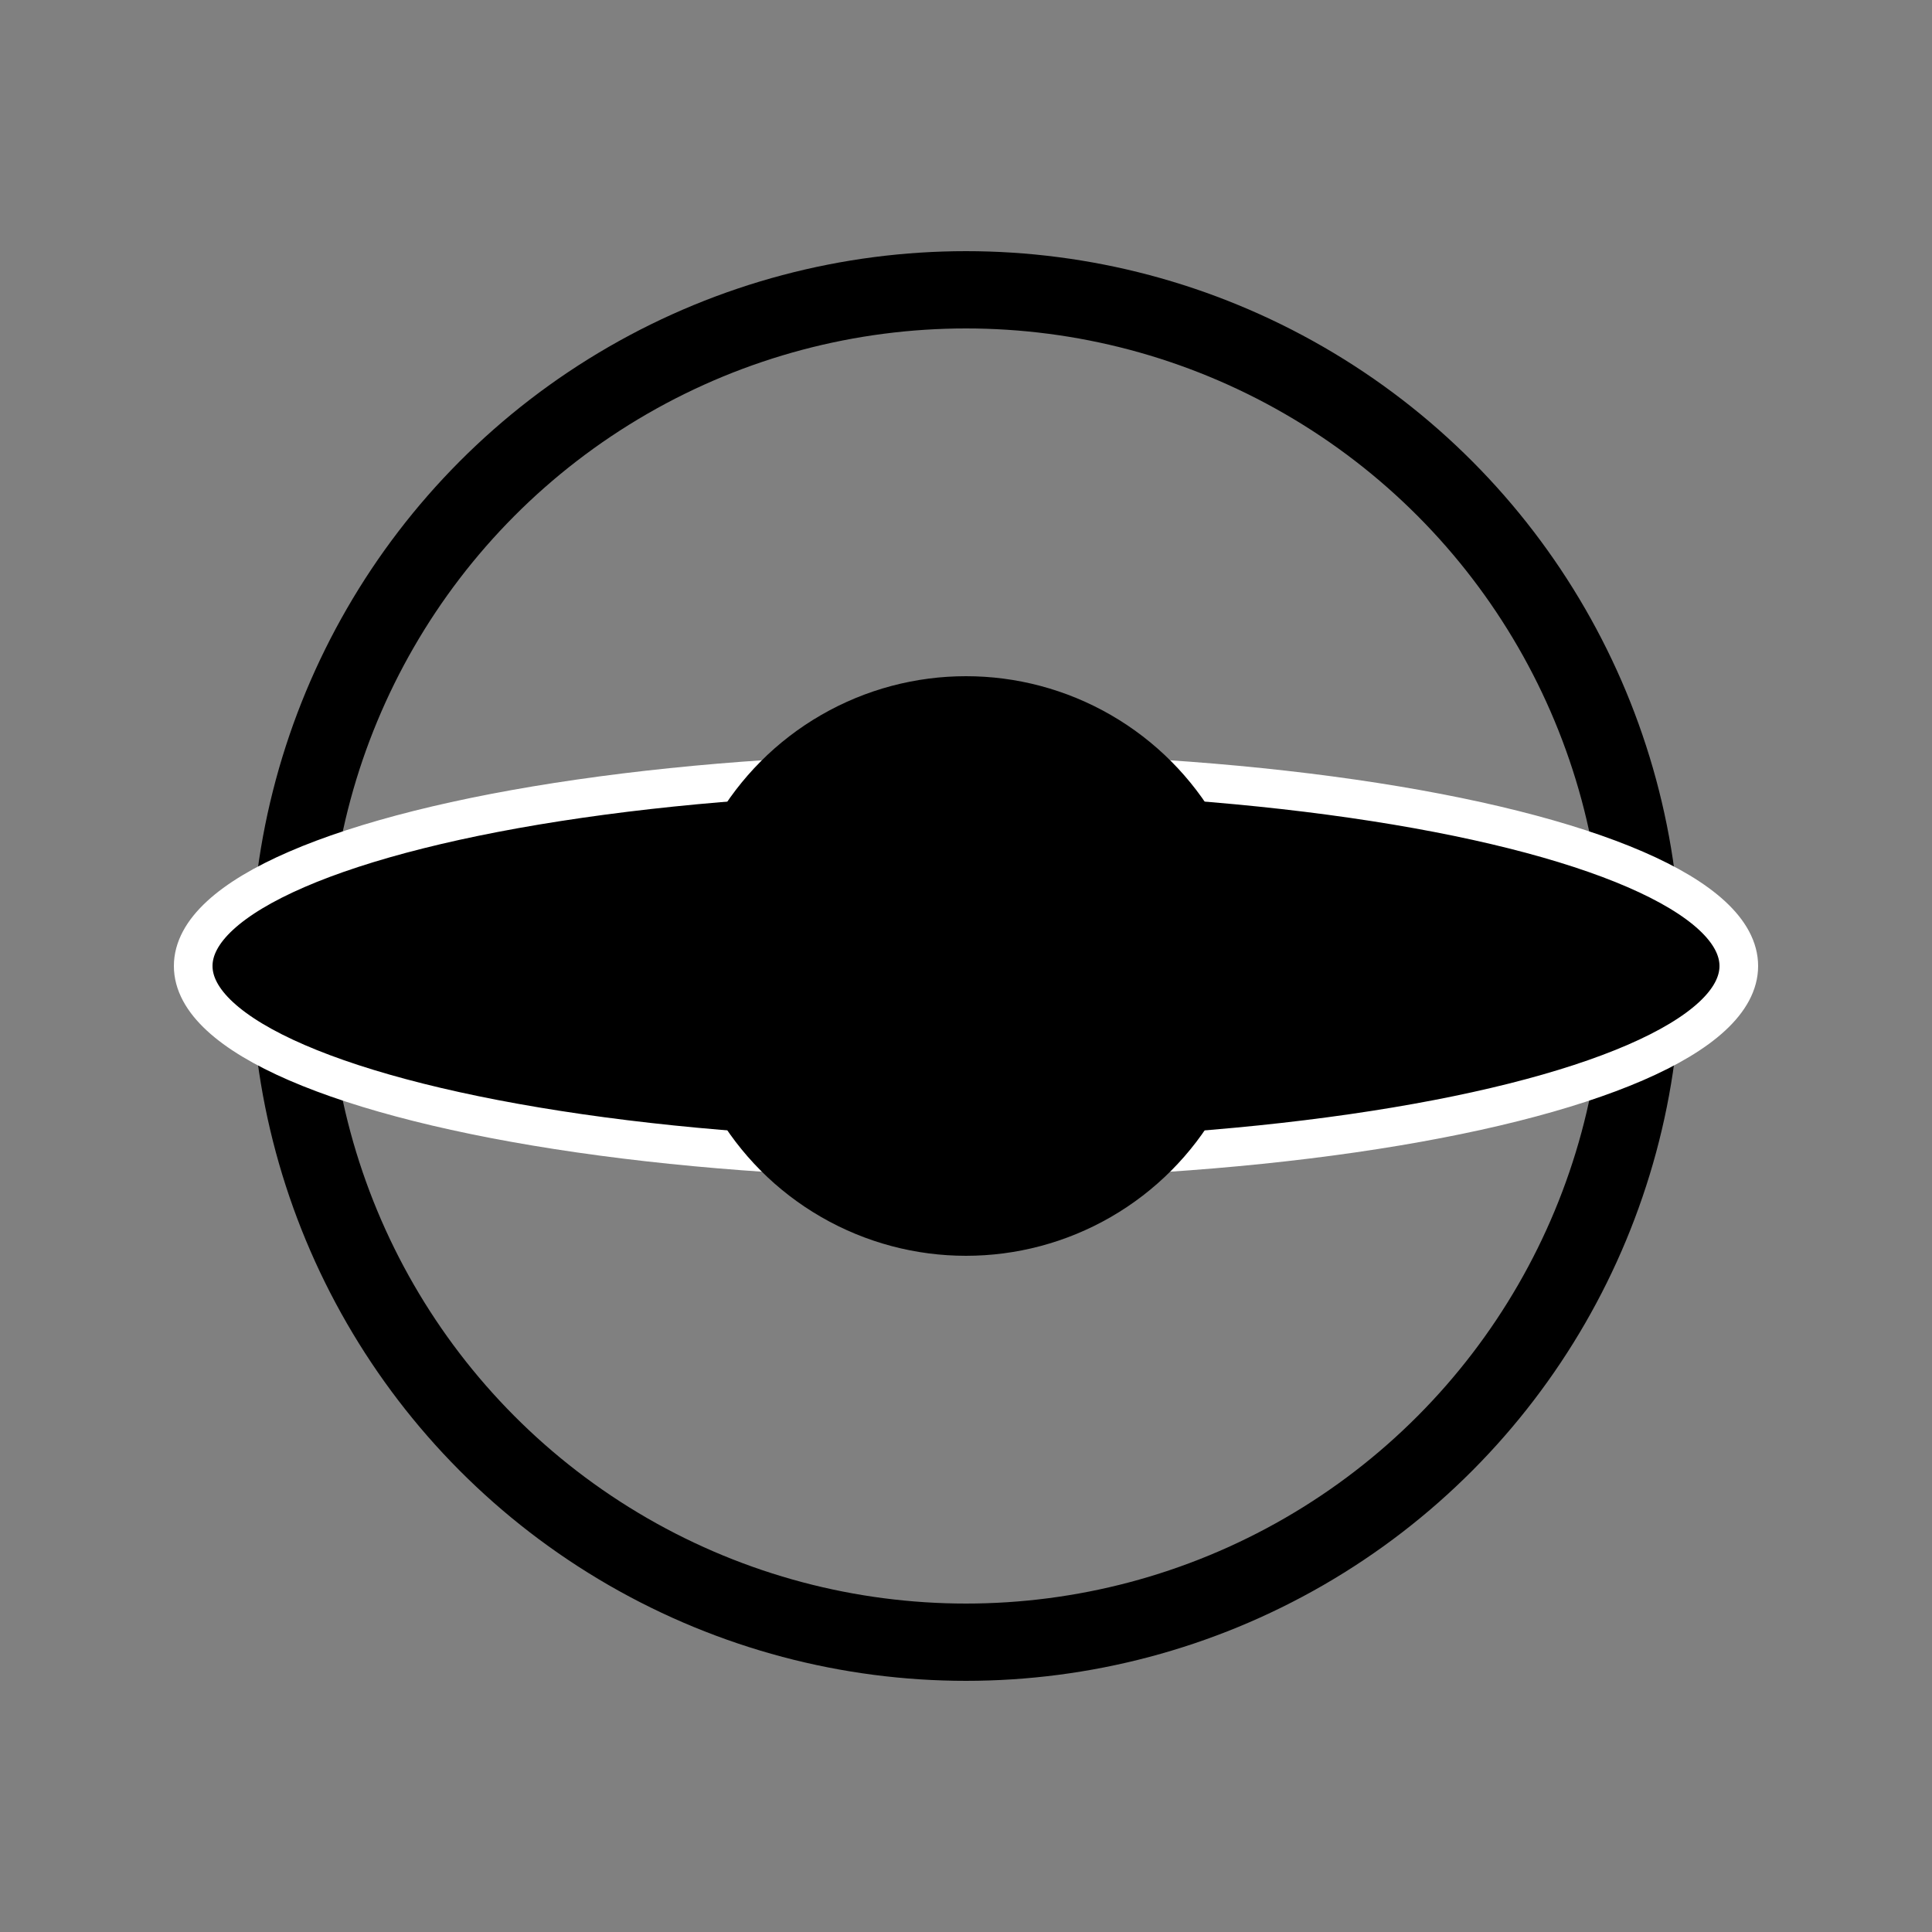
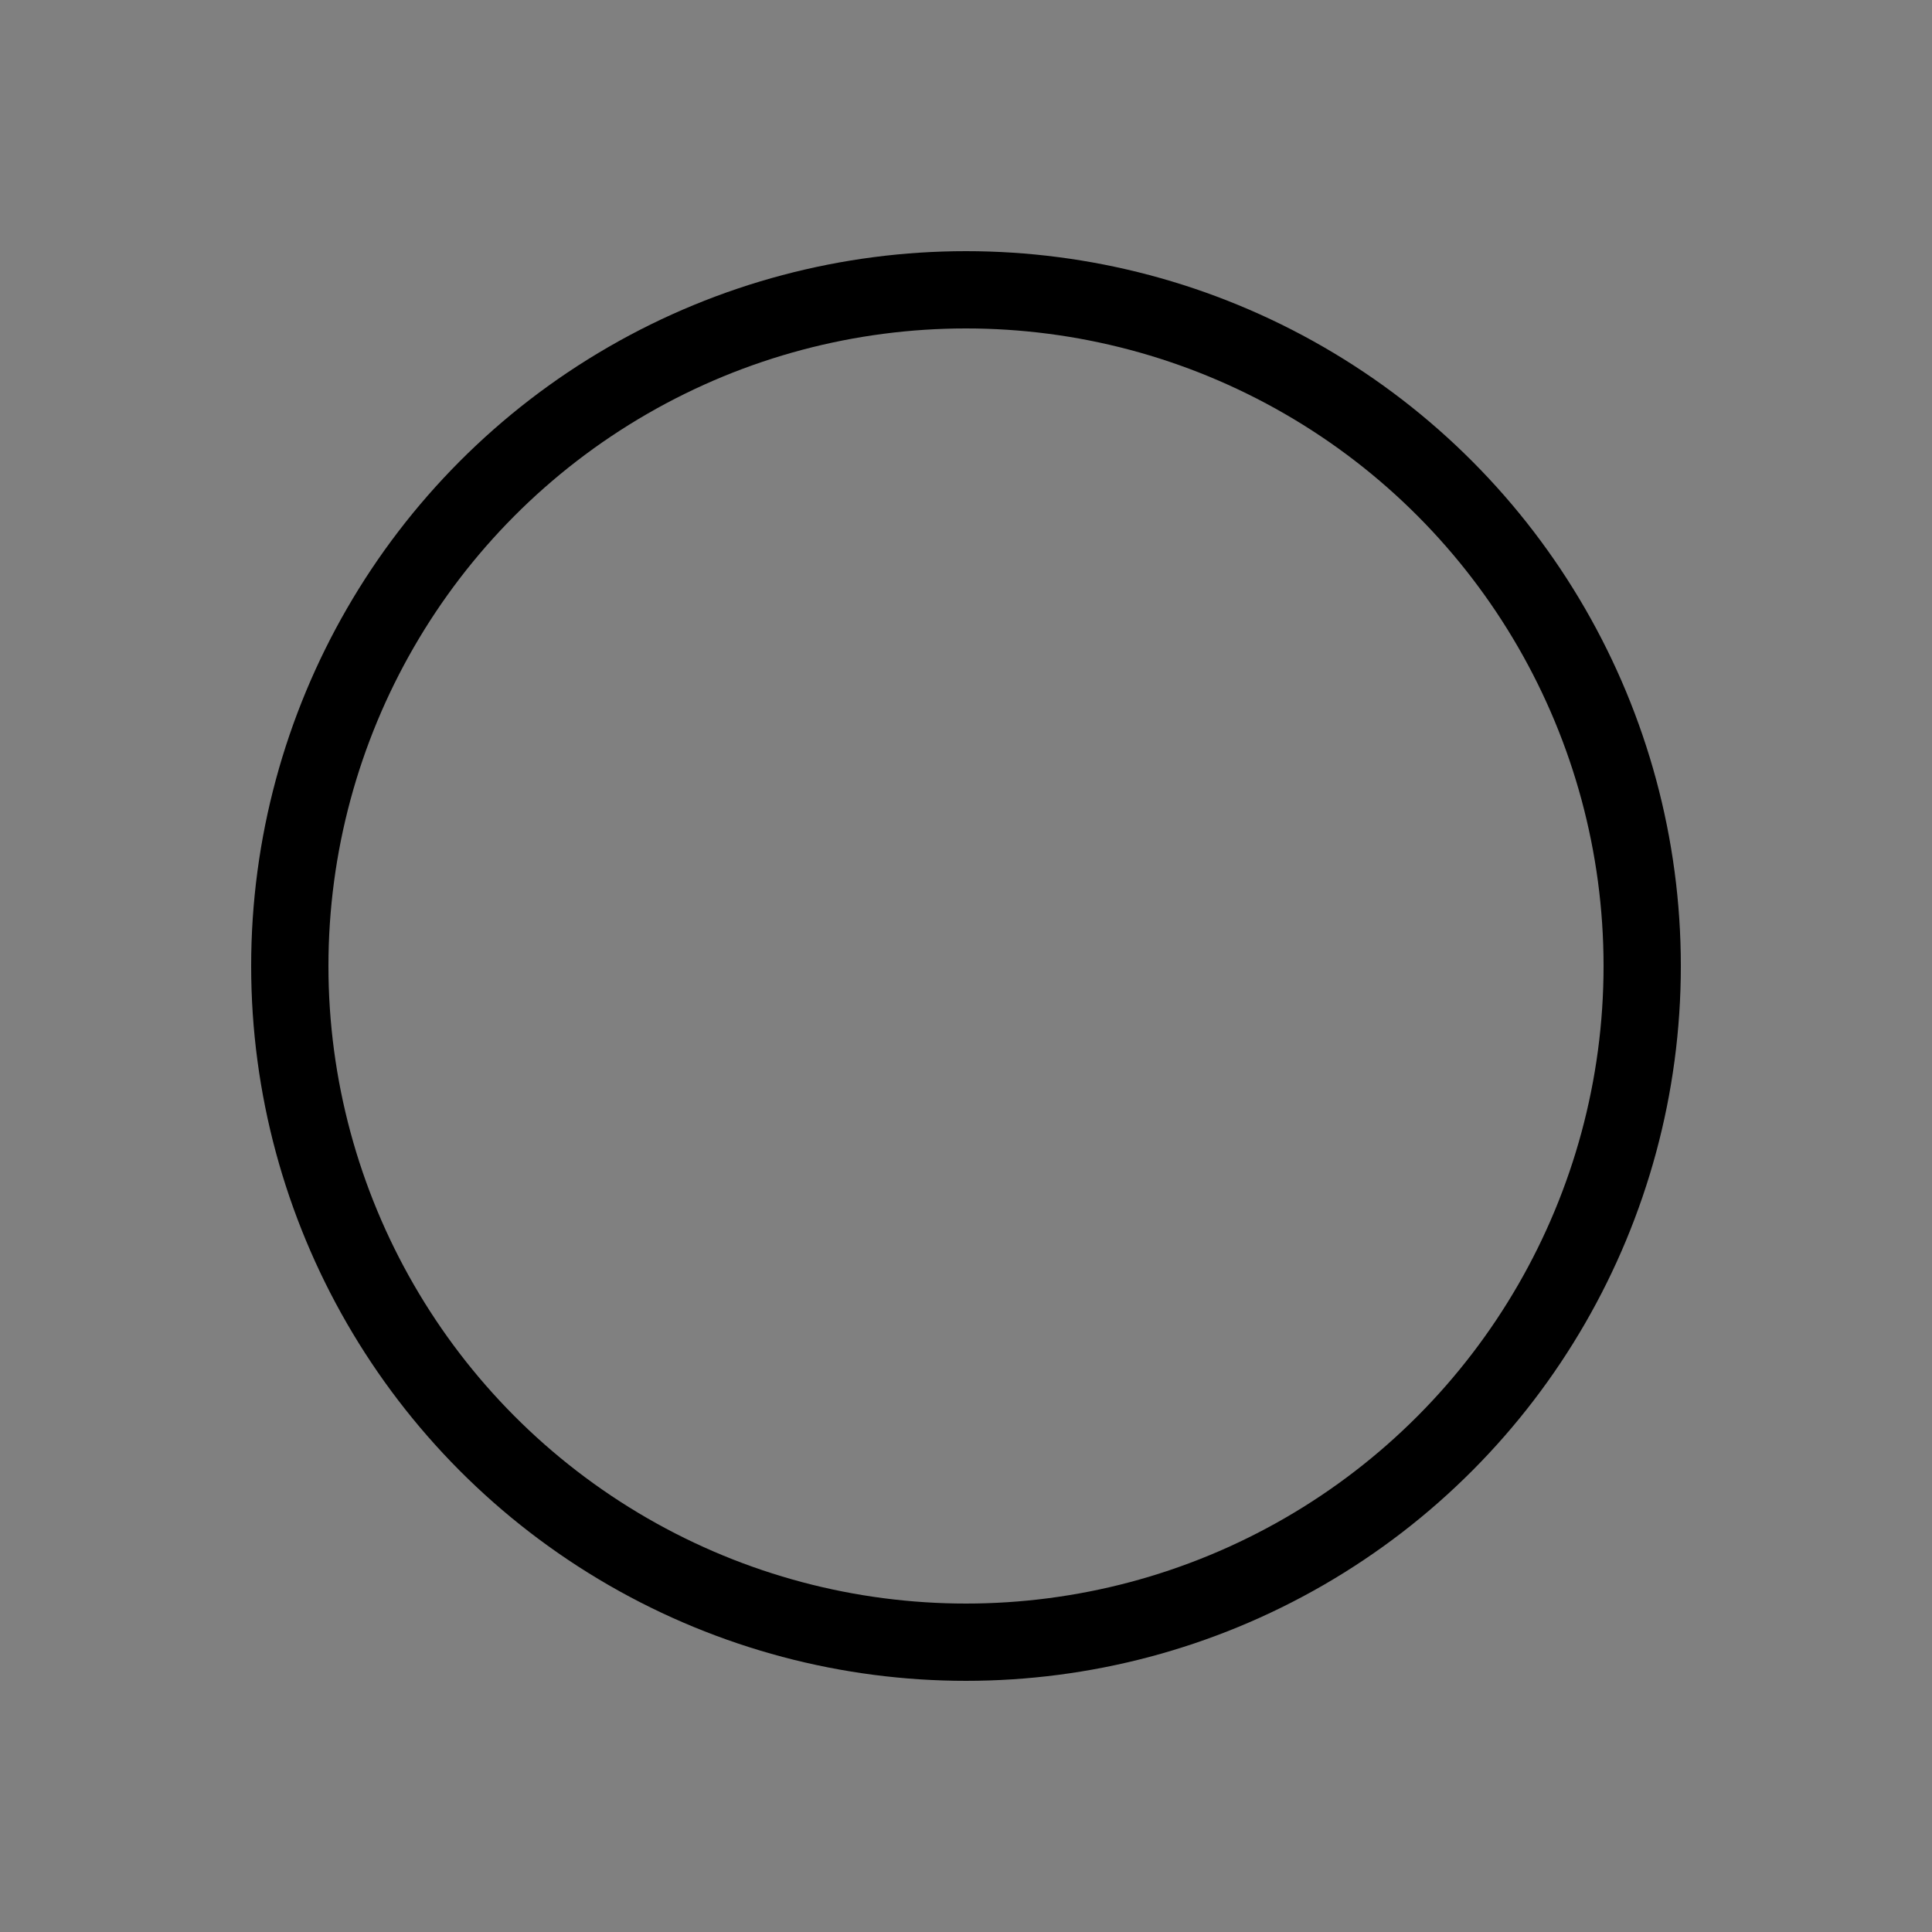
<svg xmlns="http://www.w3.org/2000/svg" viewBox="0 0 200 200">
  <rect x="0" y="0" width="200" height="200" fill="#808080" stroke="none" />
  <circle cx="100" cy="100" r="70" stroke="black" stroke-width="8" fill="none" />
-   <ellipse cx="100" cy="100" rx="80" ry="20" fill="black" stroke="white" stroke-width="4" />
-   <circle cx="100" cy="100" r="30" fill="black" />
</svg>